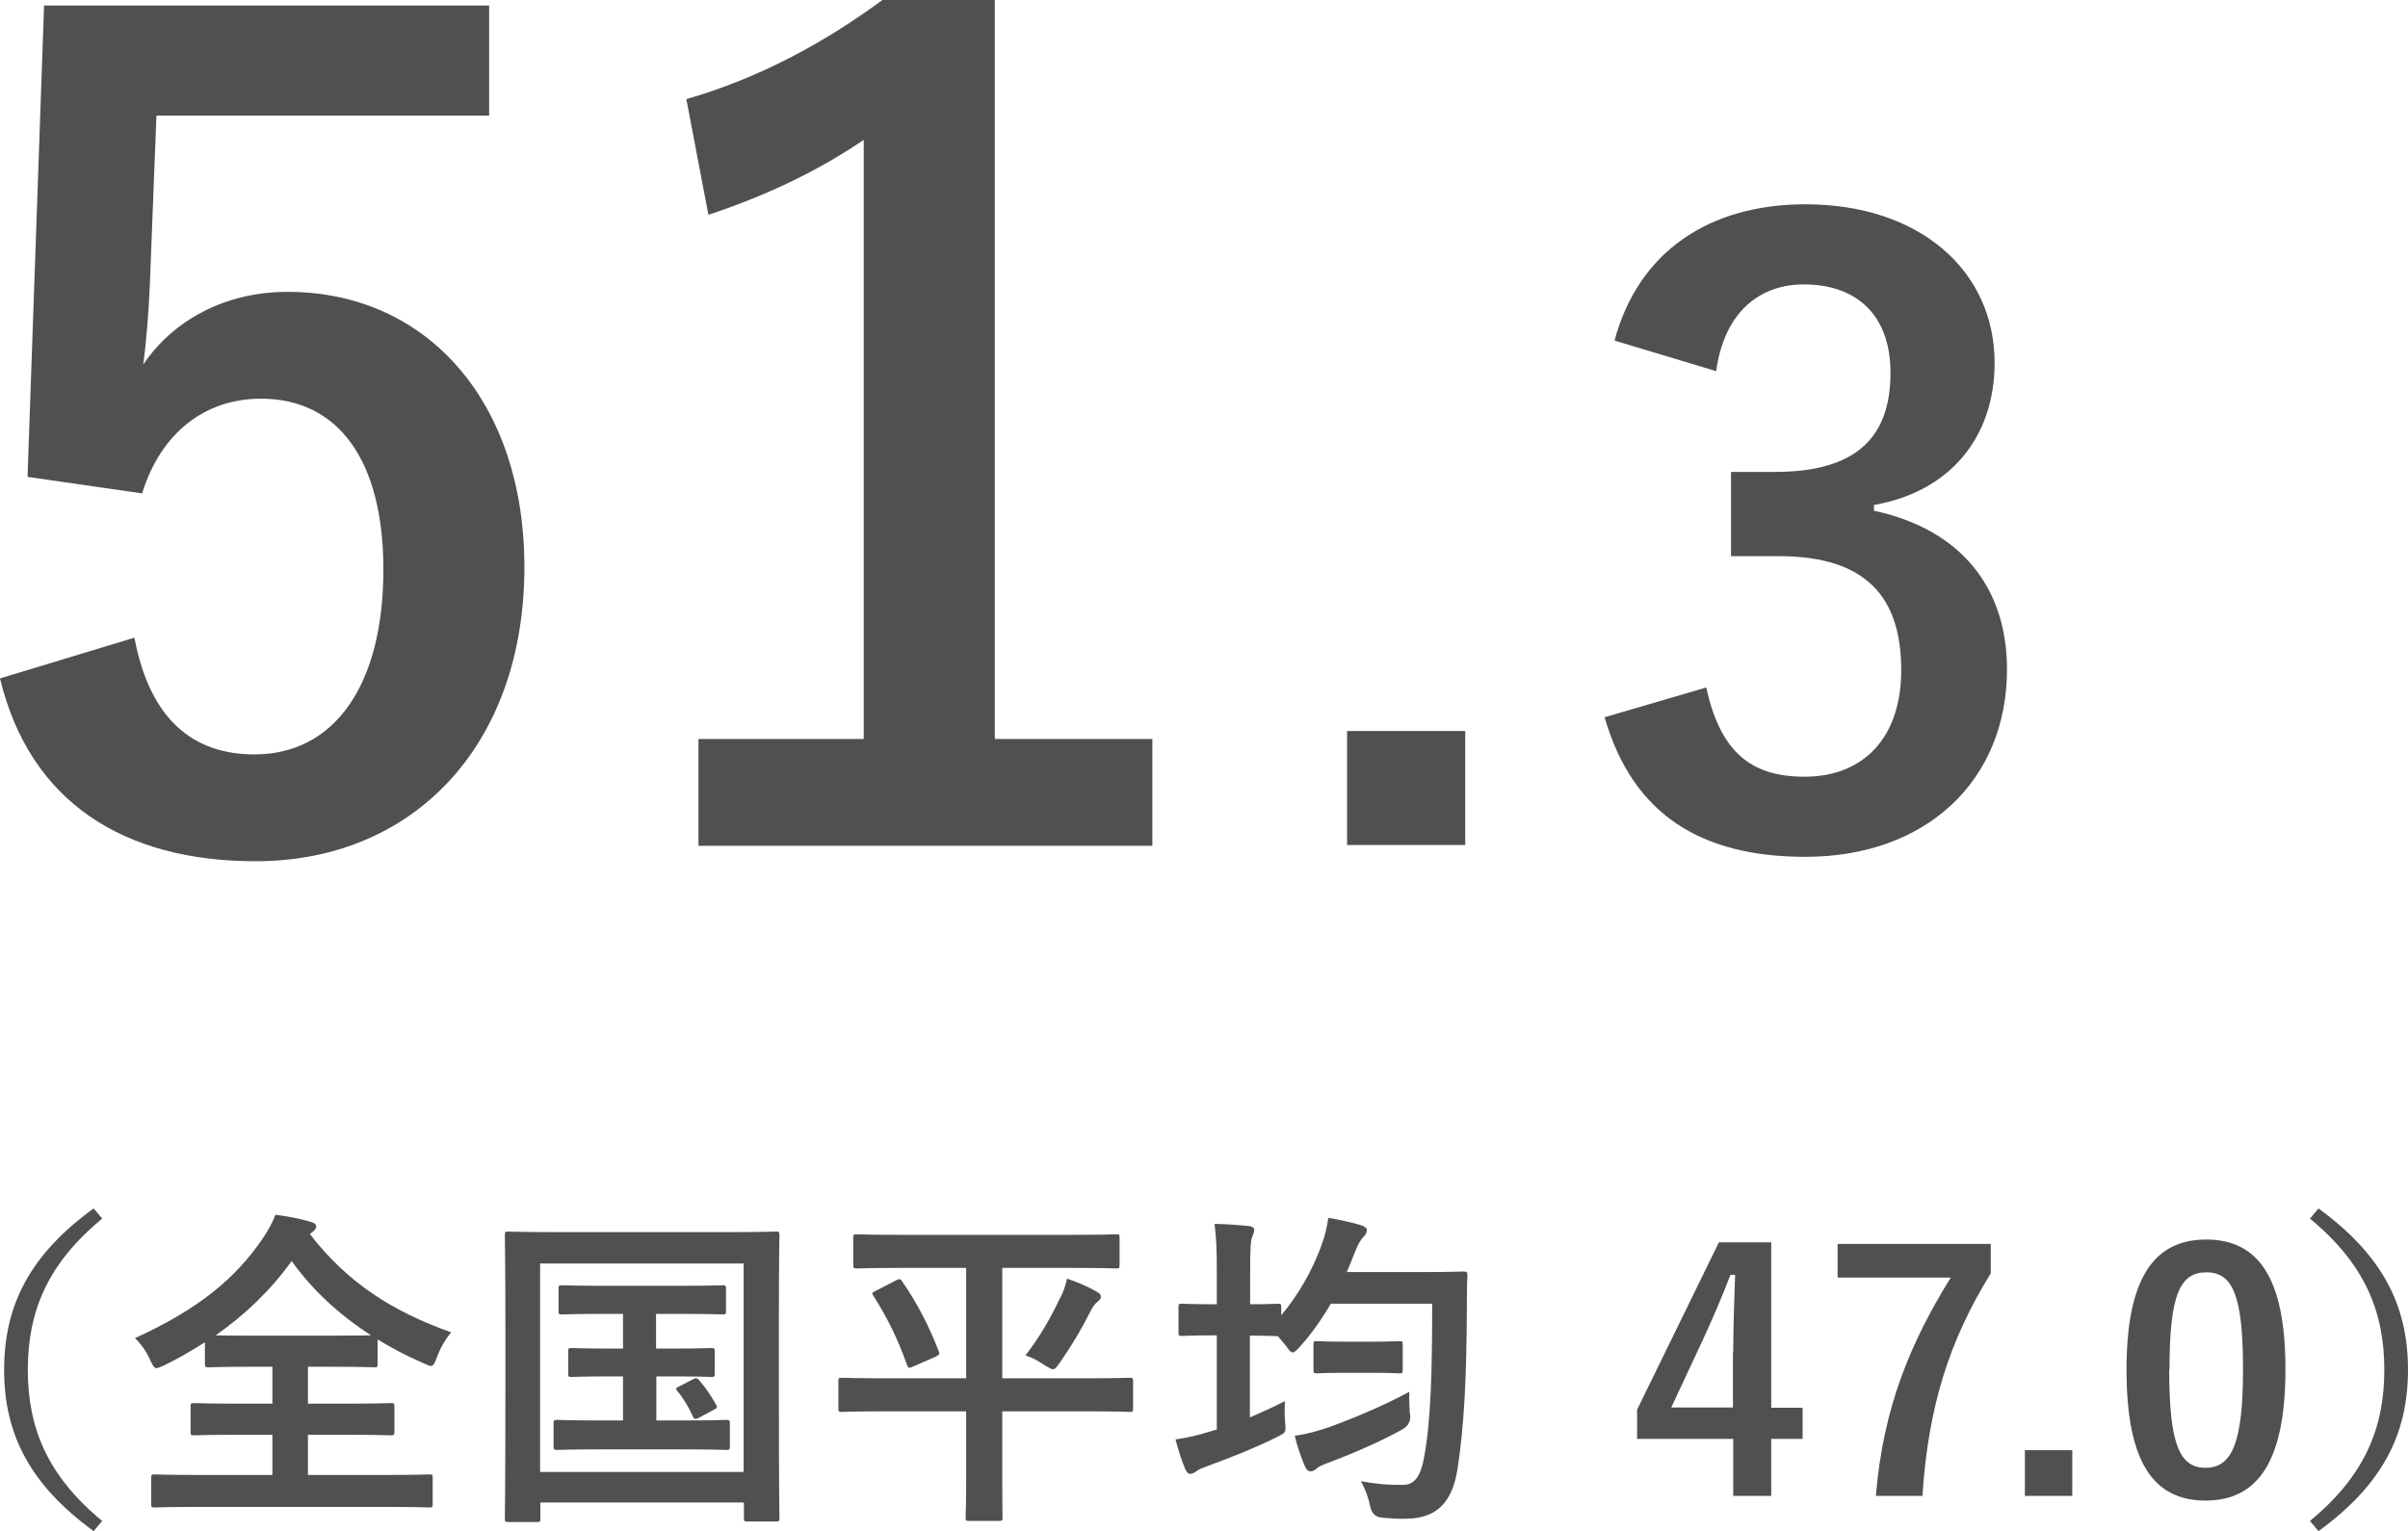
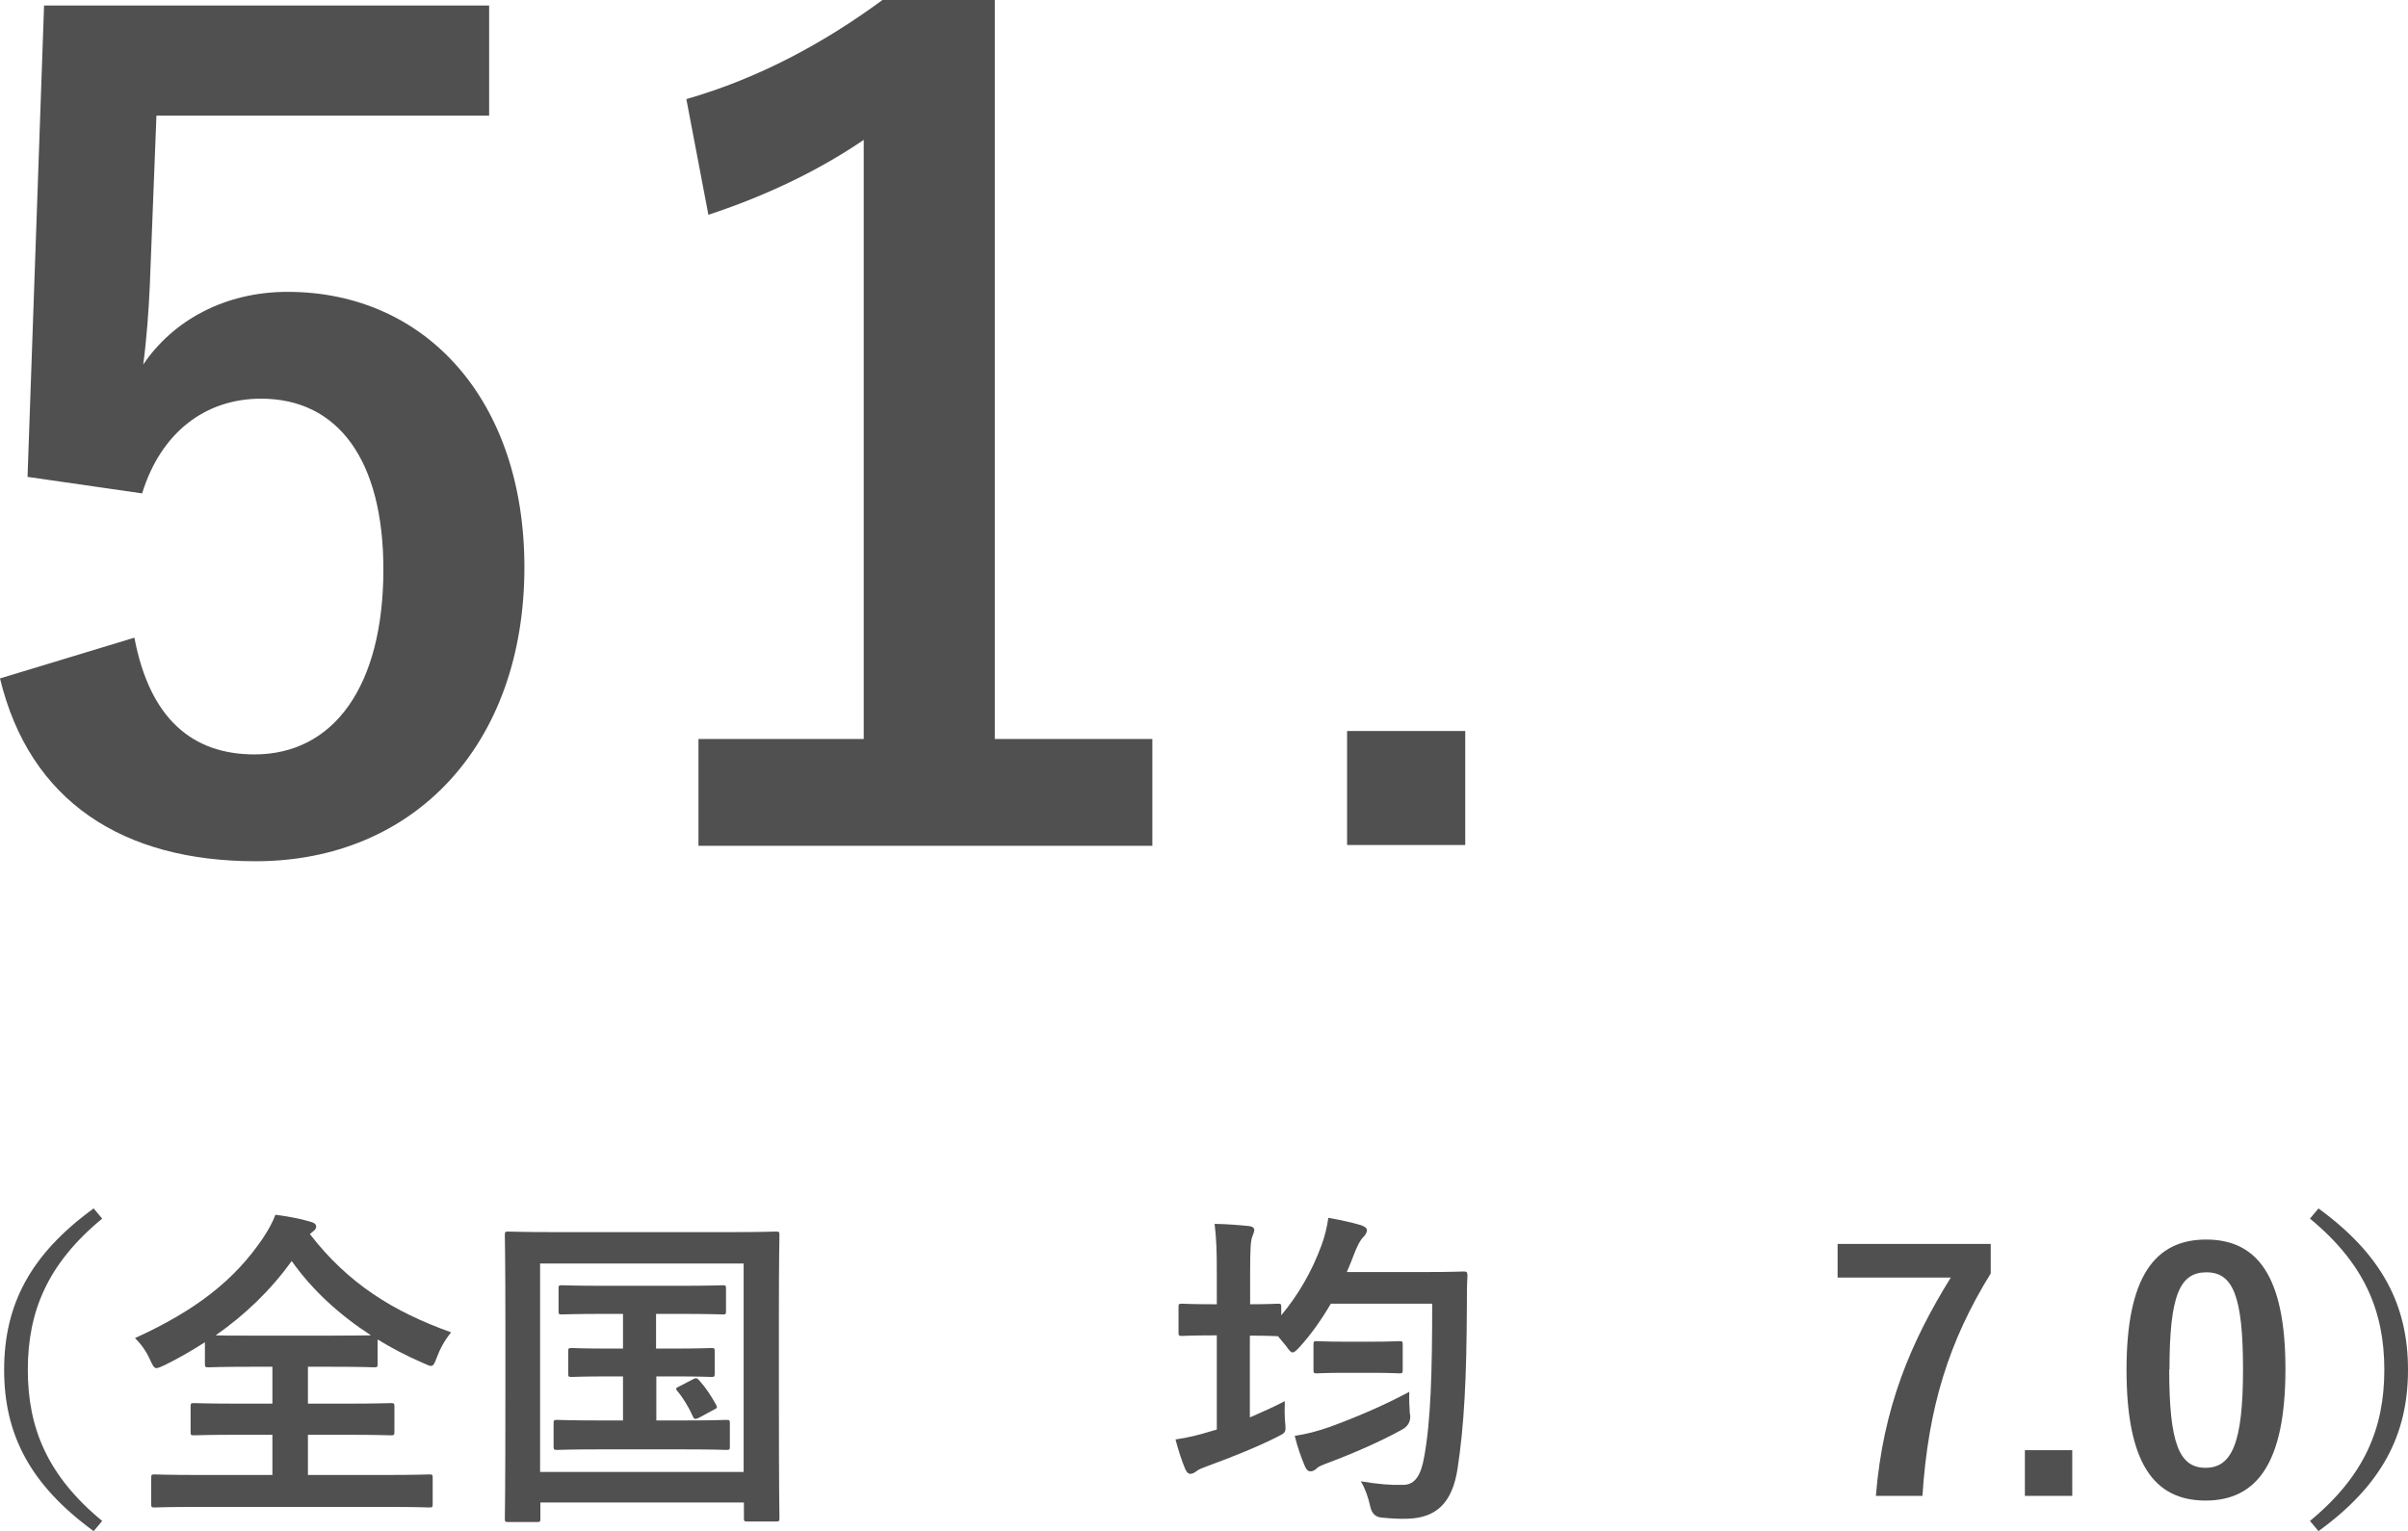
<svg xmlns="http://www.w3.org/2000/svg" id="_レイヤー_1" data-name="レイヤー_1" viewBox="0 0 87.43 55.61">
  <defs>
    <style>
      .cls-1 {
        fill: #505050;
      }
    </style>
  </defs>
  <g>
    <path class="cls-1" d="M17.76,4.2H5.68l-.24,6.16c-.04.92-.12,2-.24,2.88,1.08-1.6,2.96-2.64,5.24-2.64,5.04,0,8.6,3.96,8.6,10,0,6.44-4,10.68-9.76,10.68-4.8,0-8.2-2.16-9.28-6.64l4.88-1.48c.56,2.96,2.12,4.24,4.36,4.24,2.88,0,4.68-2.48,4.68-6.72,0-3.96-1.64-6.2-4.44-6.2-2.04,0-3.64,1.24-4.32,3.44l-4.16-.6L1.6.2h16.16v4Z" />
    <path class="cls-1" d="M36.12,26.84h5.72v3.88h-16.48v-3.88h6V5.08c-1.52,1.04-3.44,2-5.64,2.72l-.8-4.2c2.64-.76,5-2.04,7.12-3.6h4.08v26.84Z" />
    <path class="cls-1" d="M53.2,30.69h-4.29v-4.14h4.29v4.14Z" />
-     <path class="cls-1" d="M58.62,12.37c.87-3.24,3.45-4.95,6.93-4.95,4.17,0,6.87,2.43,6.87,5.76,0,2.7-1.62,4.68-4.38,5.16v.21c3.09.66,4.83,2.73,4.83,5.76,0,4.05-2.94,6.81-7.32,6.81-3.78,0-6.27-1.53-7.29-5.07l3.69-1.08c.51,2.31,1.59,3.24,3.57,3.24,2.16,0,3.51-1.44,3.51-3.87,0-2.61-1.23-4.14-4.44-4.14h-1.74v-3.06h1.59c3,0,4.2-1.29,4.2-3.6,0-2.1-1.23-3.21-3.15-3.21-1.59,0-2.88.99-3.18,3.15l-3.69-1.11Z" />
  </g>
  <g>
    <path class="cls-1" d="M3.71,44.26c-1.99,1.64-2.7,3.38-2.7,5.49s.71,3.85,2.7,5.49l-.31.37c-2.3-1.68-3.25-3.5-3.25-5.86s.95-4.19,3.25-5.86l.31.37Z" />
    <path class="cls-1" d="M11.25,44.82c1.39,1.8,3.03,2.82,5.13,3.57-.23.28-.4.59-.52.91-.08.22-.12.31-.22.31-.06,0-.14-.05-.29-.11-.58-.25-1.13-.54-1.64-.85v.88c0,.12-.01.13-.12.13-.07,0-.46-.02-1.56-.02h-.85v1.34h1.37c1.16,0,1.56-.02,1.63-.02.13,0,.14.01.14.13v.91c0,.12-.01.13-.14.13-.07,0-.47-.02-1.63-.02h-1.37v1.46h2.85c1.09,0,1.48-.02,1.55-.02.12,0,.13.01.13.13v.94c0,.12-.01.13-.13.13-.07,0-.46-.02-1.55-.02h-6.85c-1.1,0-1.49.02-1.56.02-.12,0-.13-.01-.13-.13v-.94c0-.12.01-.13.13-.13.07,0,.46.02,1.56.02h2.71v-1.46h-1.21c-1.16,0-1.56.02-1.63.02-.12,0-.13-.01-.13-.13v-.91c0-.12.01-.13.13-.13.07,0,.47.02,1.63.02h1.21v-1.34h-.77c-1.1,0-1.48.02-1.55.02-.12,0-.13-.01-.13-.13v-.78c-.47.3-.95.58-1.46.83-.14.06-.23.11-.3.11-.08,0-.13-.08-.23-.3-.14-.32-.35-.6-.55-.79,2.24-1.02,3.62-2.12,4.64-3.62.2-.3.36-.59.46-.86.46.06.9.14,1.26.25.16.04.22.1.22.18,0,.07-.04.12-.12.18l-.12.1ZM12.04,48.51c.83,0,1.24-.01,1.43-.01-1.14-.74-2.12-1.63-2.88-2.7-.77,1.07-1.69,1.95-2.76,2.7.22.01.61.01,1.31.01h2.9Z" />
    <path class="cls-1" d="M18.46,55.28c-.12,0-.13-.01-.13-.13,0-.08.02-.89.02-4.61v-2.39c0-2.37-.02-3.21-.02-3.29,0-.12.01-.13.13-.13.08,0,.48.02,1.6.02h6.51c1.12,0,1.51-.02,1.6-.02.12,0,.13.01.13.13,0,.07-.02.91-.02,2.88v2.78c0,3.72.02,4.53.02,4.61,0,.12-.01.13-.13.13h-1.03c-.12,0-.13-.01-.13-.13v-.56h-7.39v.58c0,.12-.01.13-.13.13h-1.02ZM19.61,53.46h7.39v-7.57h-7.39v7.57ZM24.45,48.98c.96,0,1.29-.02,1.37-.02.12,0,.13.01.13.13v.79c0,.12-.01.13-.13.13-.07,0-.41-.02-1.37-.02h-.62v1.6h.98c1.12,0,1.48-.02,1.55-.02.13,0,.14.01.14.13v.83c0,.12-.01.13-.14.13-.07,0-.43-.02-1.55-.02h-3.02c-1.12,0-1.48.02-1.55.02-.13,0-.14-.01-.14-.13v-.83c0-.12.01-.13.14-.13.07,0,.43.02,1.55.02h.83v-1.6h-.47c-.98,0-1.32.02-1.39.02-.12,0-.13-.01-.13-.13v-.79c0-.12.01-.13.13-.13.07,0,.41.02,1.39.02h.47v-1.26h-.7c-1.08,0-1.45.02-1.52.02-.11,0-.12-.01-.12-.13v-.8c0-.12.01-.13.12-.13.07,0,.44.02,1.52.02h2.78c1.09,0,1.46-.02,1.54-.02.11,0,.12.01.12.13v.8c0,.12-.01.13-.12.13-.07,0-.44-.02-1.54-.02h-.88v1.26h.62ZM25.17,50.09c.12-.06.14-.04.24.07.22.25.38.49.59.86.05.1.05.12-.1.19l-.52.28c-.16.08-.18.05-.24-.08-.12-.28-.35-.66-.55-.89-.08-.1-.04-.11.1-.18l.48-.25Z" />
-     <path class="cls-1" d="M32.07,51.26c-1.06,0-1.43.02-1.5.02-.12,0-.13-.01-.13-.13v-.98c0-.12.01-.13.13-.13.07,0,.44.02,1.5.02h3.01v-4.01h-2.36c-1.14,0-1.54.02-1.61.02-.12,0-.13-.01-.13-.14v-.96c0-.13.01-.14.13-.14.07,0,.47.02,1.61.02h6.19c1.14,0,1.54-.02,1.61-.02.12,0,.13.01.13.14v.96c0,.13-.01.14-.13.14-.07,0-.47-.02-1.61-.02h-2.52v4.01h3.11c1.07,0,1.43-.02,1.51-.02.12,0,.13.01.13.13v.98c0,.12-.01.13-.13.13-.08,0-.44-.02-1.51-.02h-3.11v2.59c0,.8.01,1.19.01,1.26,0,.12-.01.13-.12.13h-1.09c-.12,0-.13-.01-.13-.13,0-.08.02-.46.02-1.26v-2.59h-3.01ZM32.54,46.5c.13-.07.16-.05.23.06.5.72.98,1.63,1.31,2.51.04.11.04.13-.1.2l-.82.36c-.16.07-.18.07-.23-.06-.31-.88-.68-1.66-1.22-2.51-.07-.1-.05-.11.11-.19l.72-.37ZM38.51,47.11c.1-.19.18-.43.23-.67.37.12.78.3,1.09.48.11.06.14.11.14.17s-.02.11-.11.18c-.1.07-.19.2-.28.38-.32.64-.68,1.24-1.1,1.84-.12.17-.17.24-.25.24-.06,0-.14-.05-.29-.14-.25-.16-.44-.28-.71-.36.53-.68.92-1.37,1.27-2.11Z" />
    <path class="cls-1" d="M51.78,46.2c.96,0,1.28-.02,1.36-.02.12,0,.14.02.14.16-.02.34-.02.66-.02,1-.01,2.76-.1,4.43-.34,6.01-.19,1.22-.76,1.79-1.84,1.81-.25.01-.59-.01-.9-.04q-.35-.02-.43-.41c-.07-.32-.18-.64-.34-.91.66.11,1.06.14,1.54.13.44,0,.65-.38.76-1.02.24-1.3.29-3.08.29-5.56h-3.68c-.34.58-.72,1.12-1.14,1.58-.12.13-.19.19-.25.19s-.12-.07-.24-.24l-.29-.35h-.02c-.07,0-.3-.02-1-.02v2.97c.42-.18.84-.37,1.27-.59-.01.25-.01.52.01.76.04.4.02.38-.31.55-.76.38-1.67.74-2.49,1.04-.22.08-.34.13-.4.18-.08.06-.16.11-.24.11-.07,0-.12-.04-.18-.16-.13-.3-.25-.68-.36-1.09.43-.06.84-.16,1.26-.29l.24-.07v-3.42h-.13c-.8,0-1.04.02-1.12.02-.13,0-.14-.01-.14-.13v-.91c0-.12.01-.13.14-.13.07,0,.31.02,1.12.02h.13v-1.1c0-.85-.01-1.21-.08-1.82.46.01.85.04,1.25.08.12.01.19.07.19.14,0,.08-.04.14-.07.24-.06.14-.08.44-.08,1.33v1.13c.7,0,.92-.02,1-.02.12,0,.13.01.13.13v.29c.62-.74,1.12-1.61,1.46-2.54.12-.32.2-.66.25-1,.44.08.86.17,1.16.26.16.05.24.11.24.19s-.05.17-.12.24c-.11.1-.22.3-.35.64-.08.22-.17.43-.26.64h2.89ZM51.2,51.37q.04.37-.29.55c-.77.43-1.76.86-2.69,1.21-.22.08-.35.14-.4.19-.07.08-.17.12-.24.12s-.13-.04-.19-.16c-.13-.3-.28-.71-.38-1.13.46-.07.82-.17,1.26-.32.95-.35,1.93-.76,2.9-1.28-.01.25,0,.56.02.82ZM48.82,49.86c-.71,0-.92.02-1,.02-.12,0-.13-.01-.13-.13v-.91c0-.12.01-.13.13-.13.07,0,.29.02,1,.02h.97c.72,0,.94-.02,1.01-.02.12,0,.13.01.13.13v.91c0,.12-.01.13-.13.13-.07,0-.29-.02-1.01-.02h-.97Z" />
-     <path class="cls-1" d="M64.31,51.13h1.14v1.13h-1.14v2.07h-1.38v-2.07h-3.49v-1.06l2.97-6.08h1.9v6.01ZM62.93,49.11c0-.97.04-1.88.07-2.81h-.17c-.3.79-.65,1.6-1.02,2.4l-1.13,2.42h2.24v-2.01Z" />
    <path class="cls-1" d="M72.28,46.25c-1.52,2.46-2.27,4.86-2.48,8.08h-1.69c.26-3.2,1.26-5.58,2.72-7.93h-4.11v-1.22h5.56v1.07Z" />
-     <path class="cls-1" d="M75.24,54.33h-1.72v-1.66h1.72v1.66Z" />
+     <path class="cls-1" d="M75.24,54.33h-1.72v-1.66h1.72v1.66" />
    <path class="cls-1" d="M82.98,49.73c0,3.39-1.03,4.77-2.9,4.77s-2.87-1.36-2.87-4.75,1.04-4.73,2.89-4.73,2.88,1.32,2.88,4.7ZM78.76,49.74c0,2.7.37,3.57,1.32,3.57s1.36-.89,1.36-3.57-.37-3.53-1.33-3.53-1.34.82-1.34,3.53Z" />
    <path class="cls-1" d="M84.18,43.89c2.3,1.68,3.25,3.5,3.25,5.86s-.95,4.19-3.25,5.86l-.31-.37c1.99-1.64,2.7-3.38,2.7-5.49s-.71-3.85-2.7-5.49l.31-.37Z" />
  </g>
</svg>